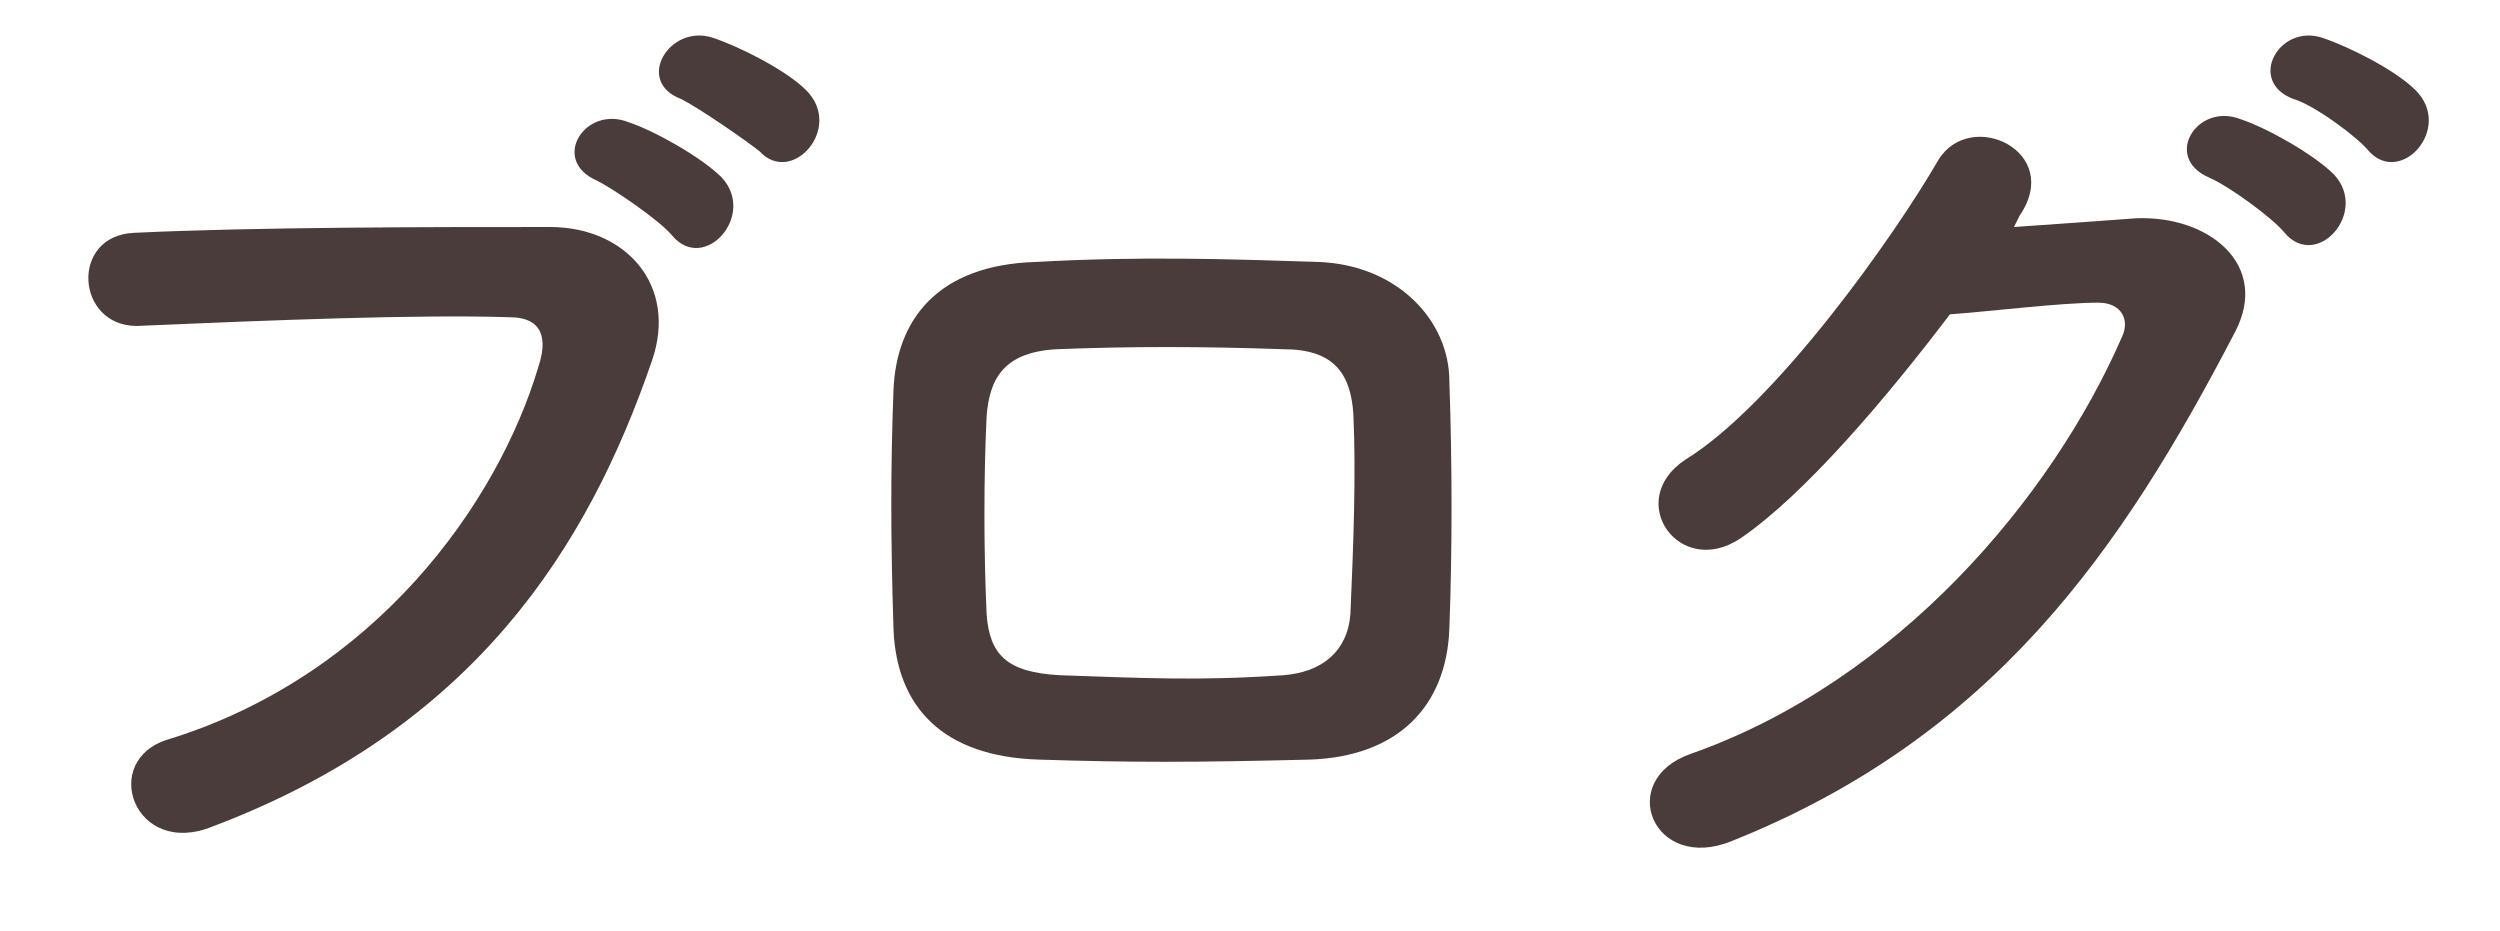
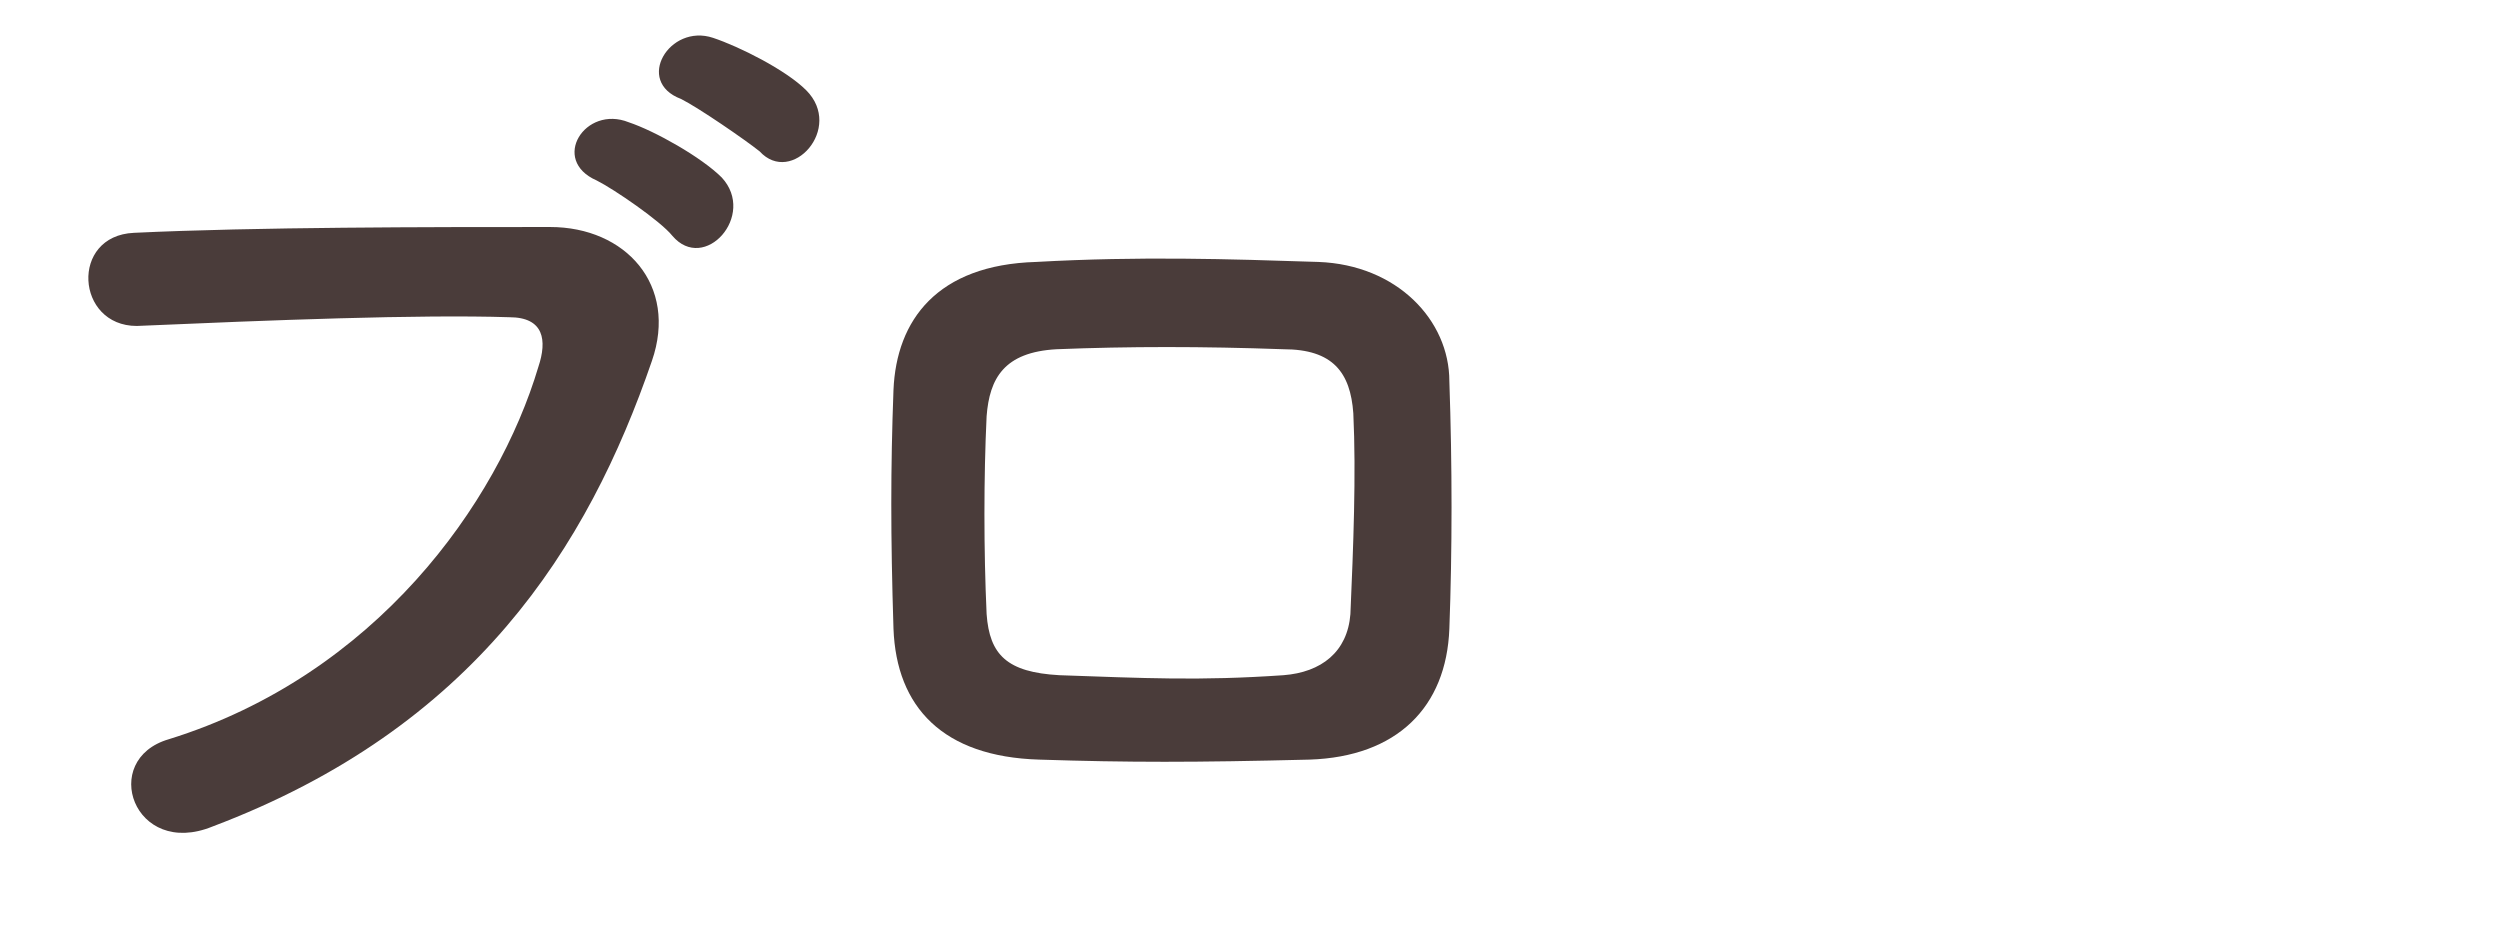
<svg xmlns="http://www.w3.org/2000/svg" version="1.1" id="レイヤー_1" x="0px" y="0px" viewBox="0 0 85.9 32" style="enable-background:new 0 0 85.9 32;" xml:space="preserve">
  <style type="text/css">
	.st0{enable-background:new    ;}
	.st1{fill:#4A3C3A;}
</style>
  <g class="st0">
    <path class="st1" d="M5.8,25.4c7.1-2.2,11.3-8.1,12.7-12.8c0.3-0.9,0.2-1.7-1-1.7c-3.1-0.1-8.2,0.1-12.8,0.3   C2.6,11.2,2.4,8.1,4.6,8c4.2-0.2,10.2-0.2,14.3-0.2c2.6,0,4.4,2,3.5,4.6c-2.2,6.4-6.1,12.6-15.1,16C4.6,29.5,3.4,26.1,5.8,25.4z    M20.5,6.2c-1.6-0.7-0.4-2.6,1.1-2c0.9,0.3,2.5,1.2,3.2,1.9c1.2,1.3-0.6,3.3-1.7,2C22.7,7.6,21.1,6.5,20.5,6.2z M23.4,3.4   c-1.6-0.6-0.4-2.6,1.1-2.1c0.9,0.3,2.5,1.1,3.2,1.8c1.3,1.3-0.5,3.3-1.6,2.1C25.6,4.8,24,3.7,23.4,3.4z" />
    <path class="st1" d="M45,26.1c-4,0.1-6.2,0.1-9.3,0c-3.3-0.1-4.9-1.8-5-4.5c-0.1-3.2-0.1-5.5,0-8.2c0.1-2.4,1.5-4.3,4.9-4.4   c3.6-0.2,6.6-0.1,9.7,0c2.7,0.1,4.5,2,4.5,4.1c0.1,2.9,0.1,5.8,0,8.5C49.7,24.3,48,26,45,26.1z M46.5,14.2   c-0.1-1.4-0.7-2.2-2.4-2.2c-2.8-0.1-5.3-0.1-7.8,0c-1.8,0.1-2.3,1-2.4,2.3c-0.1,2.1-0.1,4.6,0,6.8c0.1,1.4,0.7,2,2.5,2.1   c2.9,0.1,4.8,0.2,7.7,0c1.3-0.1,2.2-0.8,2.3-2.1C46.5,18.8,46.6,16.3,46.5,14.2z" />
-     <path class="st1" d="M69.2,7.8c1.4-0.1,2.9-0.2,4.2-0.3c2.5-0.1,4.6,1.6,3.4,3.9c-3.9,7.5-8.3,13.9-17.3,17.5c-2.7,1.1-4-2.1-1.4-3   c7.1-2.5,12.4-8.8,14.8-14.3c0.3-0.6,0-1.2-0.8-1.2c-1.3,0-3.7,0.3-5.1,0.4c-2.2,2.9-5,6.2-7.2,7.7c-2.1,1.4-4-1.3-1.9-2.7   c3.1-1.9,7.2-7.7,8.7-10.3c1.1-1.8,4.3-0.3,2.8,1.9L69.2,7.8z M75.9,6.1c-1.6-0.7-0.4-2.6,1.1-2c0.9,0.3,2.5,1.2,3.2,1.9   c1.2,1.3-0.6,3.3-1.7,2C78.1,7.5,76.6,6.4,75.9,6.1z M78.8,3.4c-1.6-0.6-0.5-2.6,1-2.1c0.9,0.3,2.5,1.1,3.2,1.8   c1.3,1.3-0.5,3.3-1.6,2.1C81,4.7,79.5,3.6,78.8,3.4z" />
  </g>
</svg>